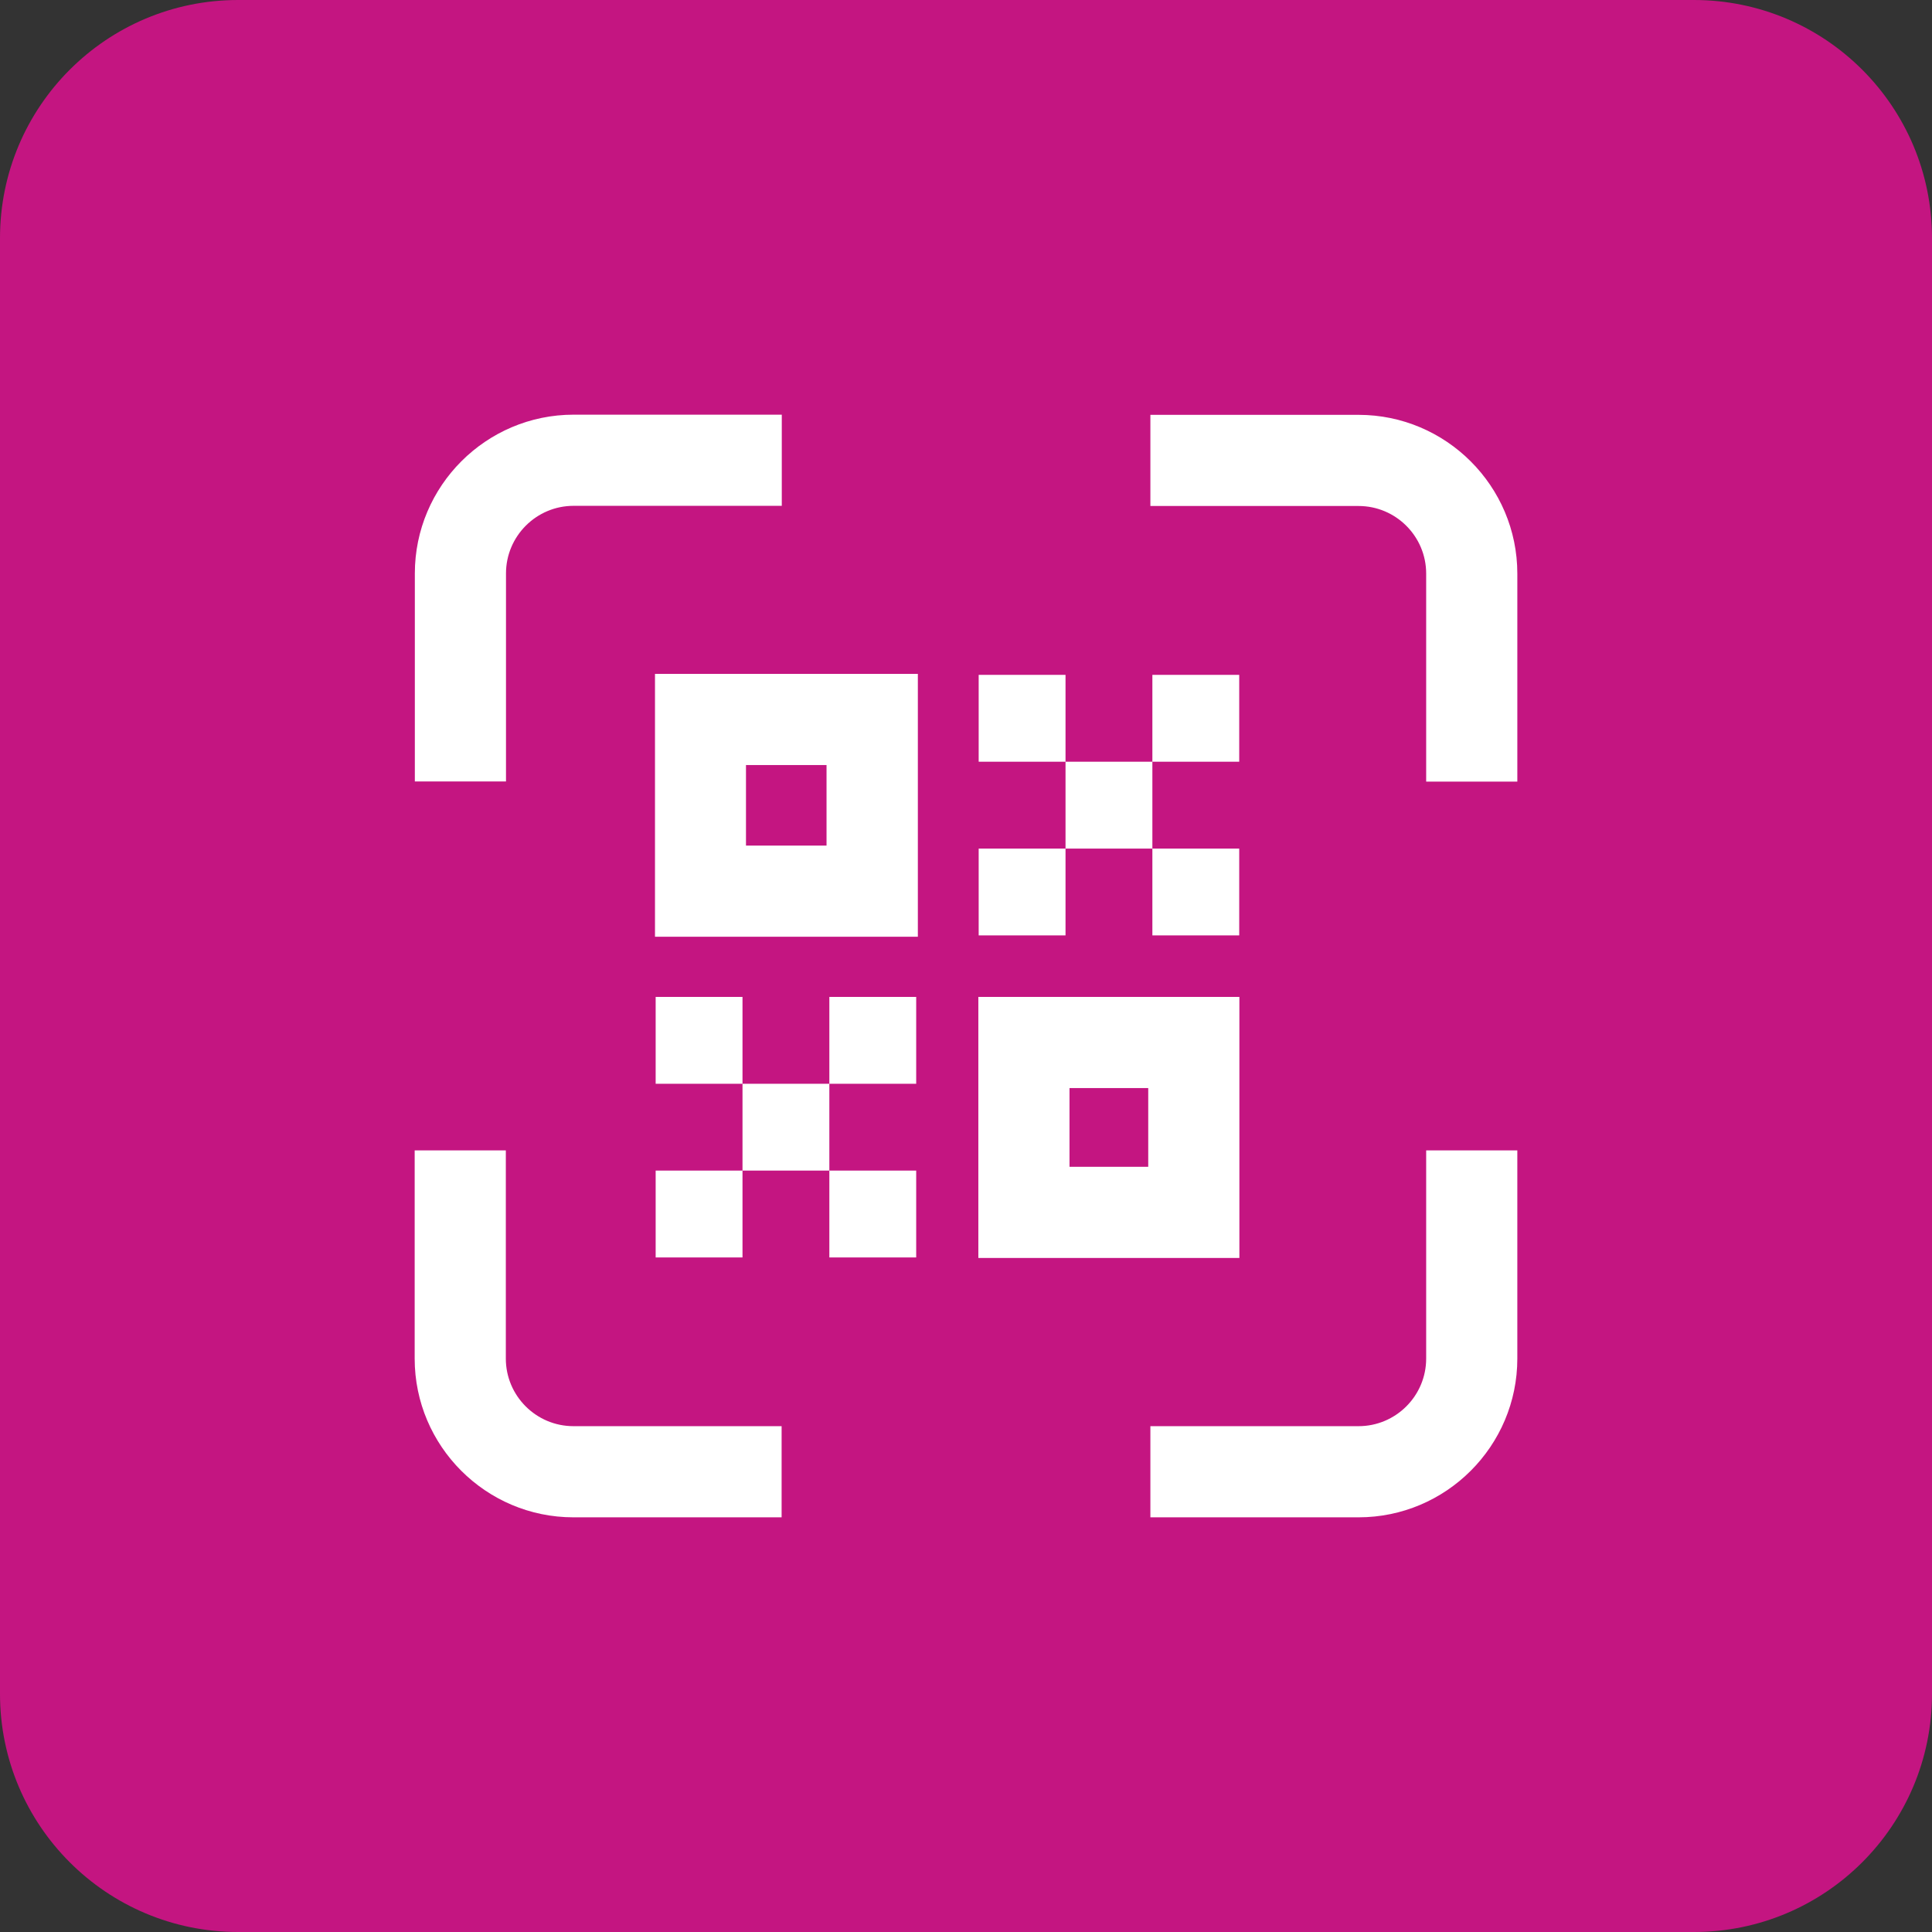
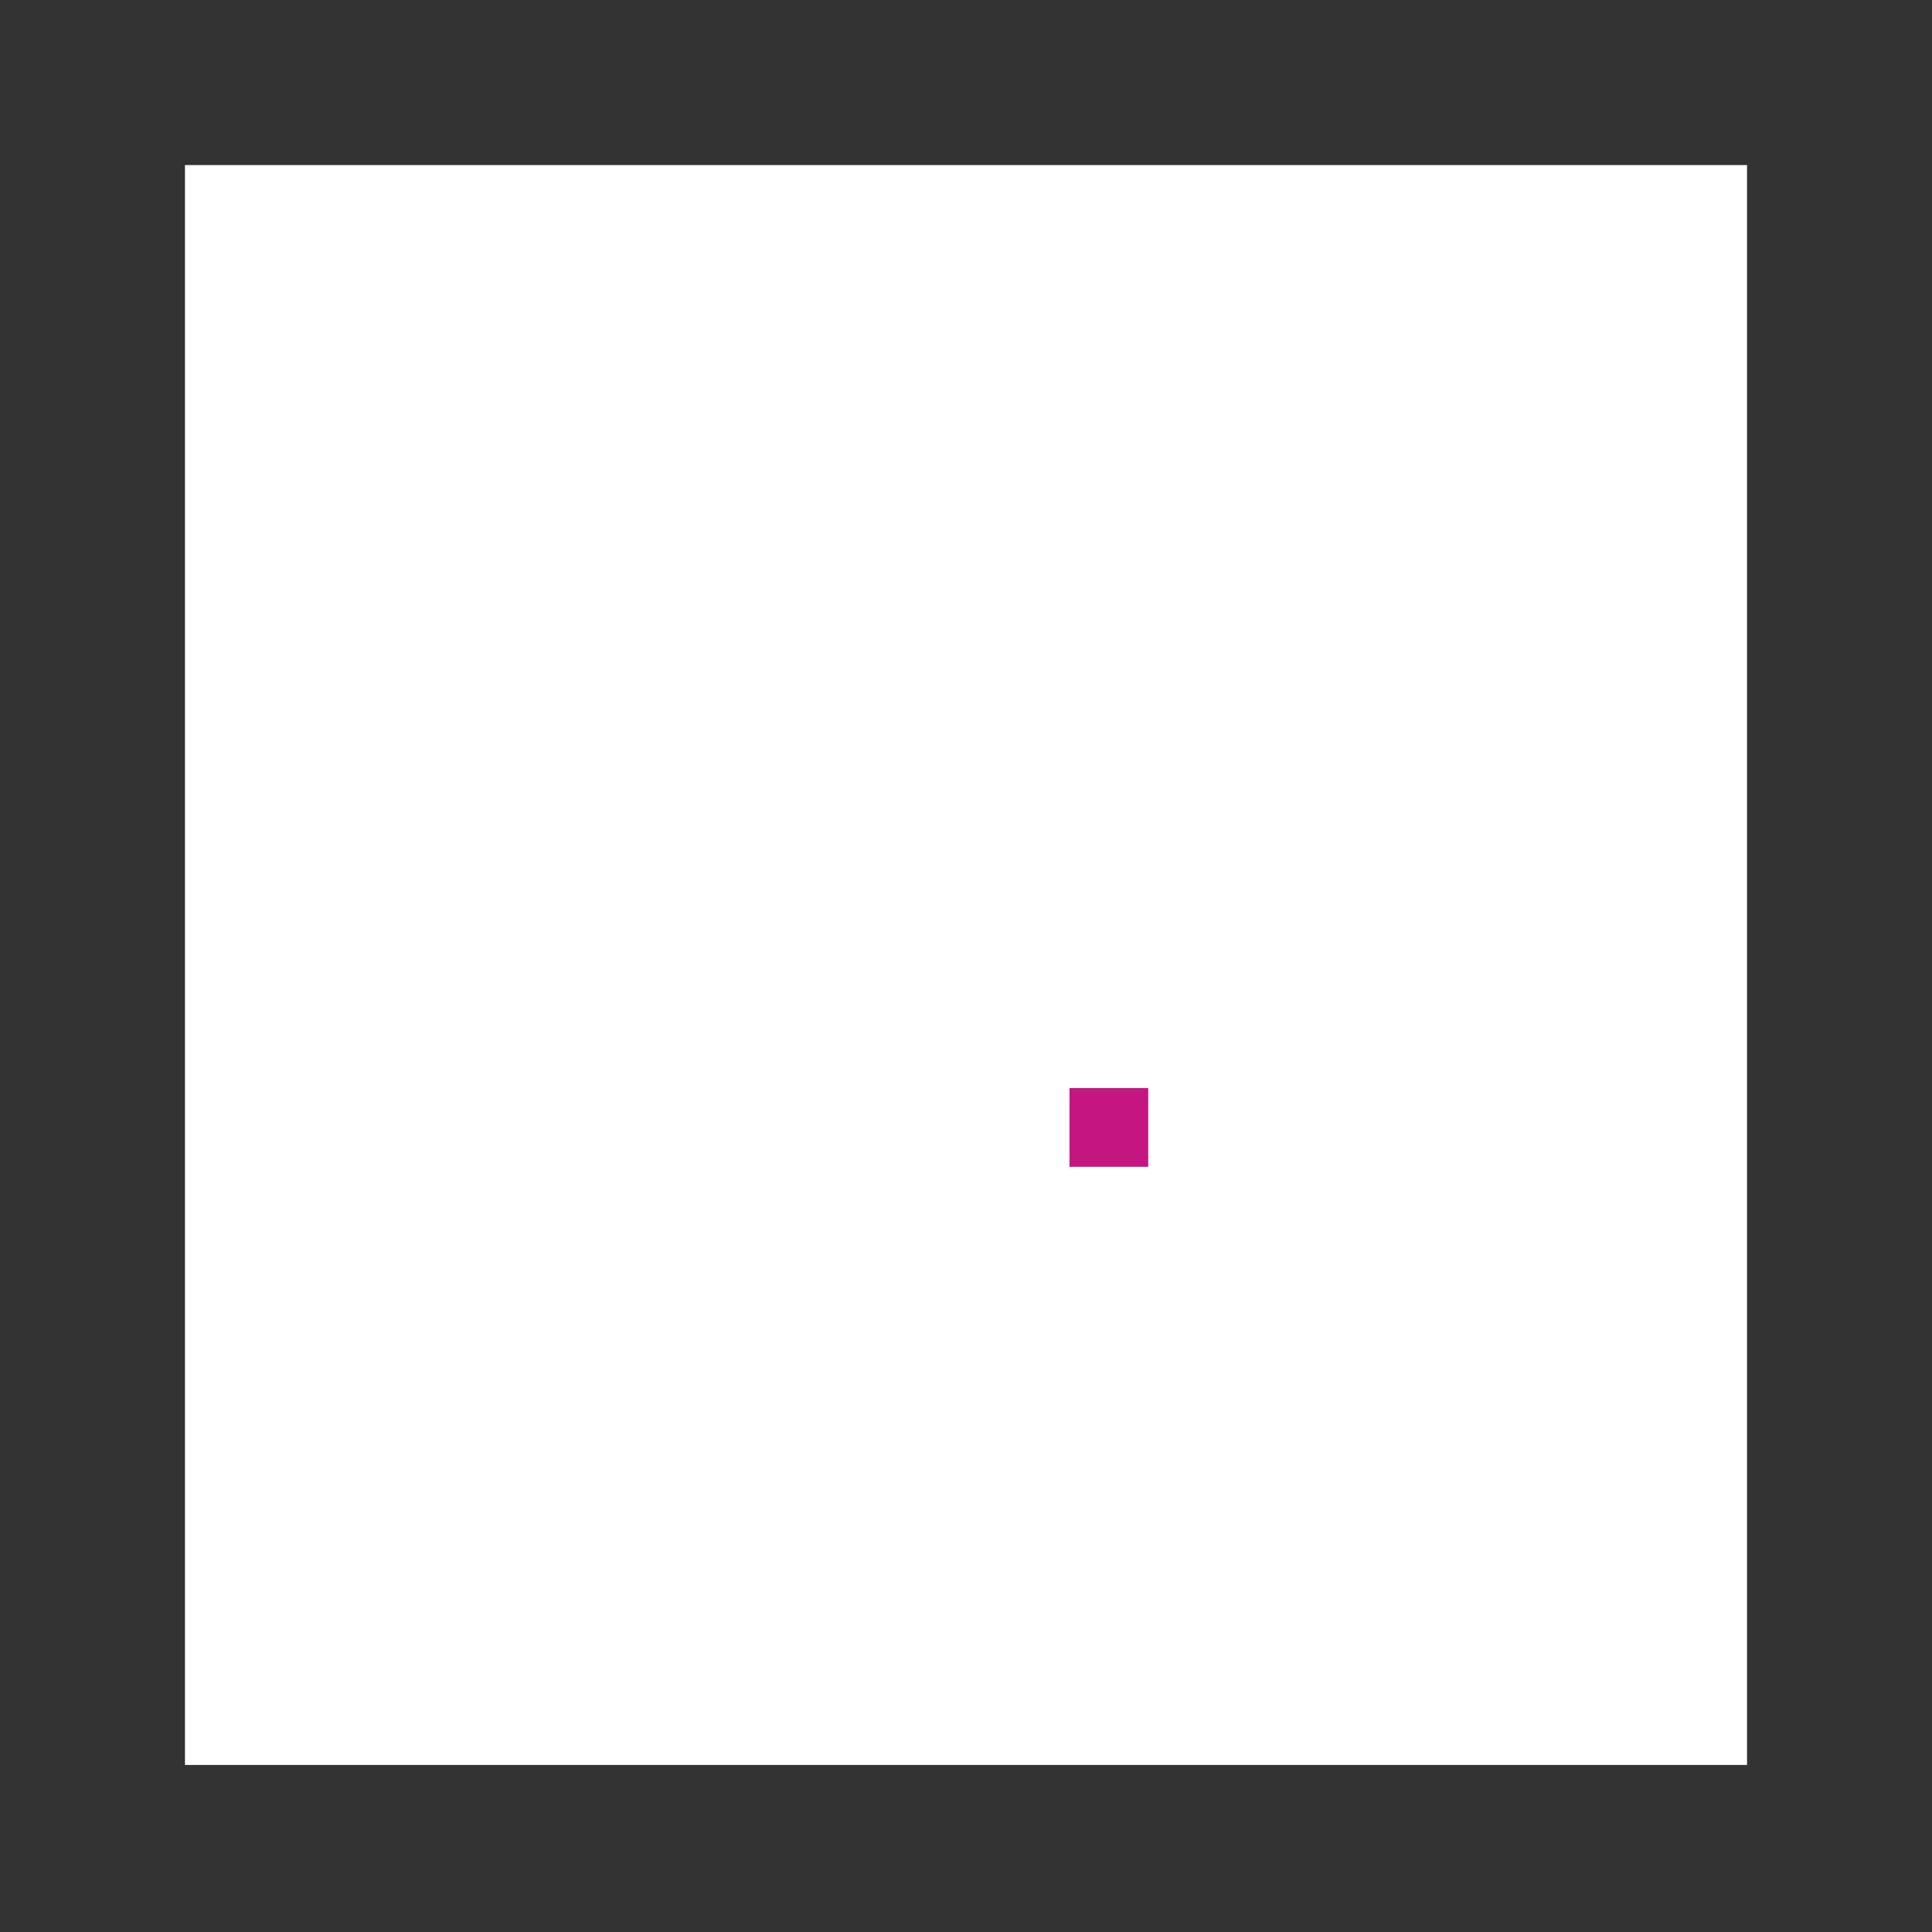
<svg xmlns="http://www.w3.org/2000/svg" id="Layer_2" data-name="Layer 2" viewBox="0 0 116.57 116.57">
  <rect x="0" y="0" width="116.57" height="116.57" fill="#333333" stroke="none" />
  <defs>
    <style>
      .cls-1 {
        fill: #c41581;
      }

      .cls-2 {
        fill: #fff;
      }
    </style>
  </defs>
  <g id="Layer_2-2" data-name="Layer 2">
    <g>
      <rect class="cls-2" x="11.16" y="9.96" width="94.25" height="96.53" />
      <rect class="cls-1" x="64.53" y="65.65" width="4.75" height="4.75" />
-       <path class="cls-1" d="M102.2,0H14.37C6.43,0,0,6.43,0,14.37v87.83c0,7.94,6.43,14.37,14.37,14.37h87.83c7.94,0,14.37-6.43,14.37-14.37V14.37c0-7.94-6.43-14.37-14.37-14.37ZM59.05,51.2h5.24v-5.24h-5.24v-5.24h5.24v5.24h5.24v-5.24h5.24v5.24h-5.24v5.24h5.24v5.24h-5.24v-5.24h-5.24v5.24h-5.24v-5.24ZM25.03,34.6c0-5.28,4.3-9.58,9.58-9.58h12.56v5.5h-12.56c-2.25,0-4.08,1.83-4.08,4.08v12.55h-5.5v-12.55ZM47.16,91.55h-12.56c-5.28,0-9.58-4.3-9.58-9.58v-12.56h5.5v12.56c0,2.25,1.83,4.08,4.08,4.08h12.56v5.5ZM55.28,65.39h-5.24v5.24h5.24v5.24h-5.24v-5.24h-5.24v5.24h-5.24v-5.24h5.24v-5.24h-5.24v-5.24h5.24v5.24h5.24v-5.24h5.24v5.24ZM55.38,56.52h-15.86v-15.86h15.86v15.86ZM59.03,60.15h15.75v15.75h-15.75v-15.75ZM91.55,81.97c0,5.28-4.3,9.58-9.58,9.58h-12.56v-5.5h12.56c2.25,0,4.08-1.83,4.08-4.08v-12.56h5.5v12.56ZM91.55,47.16h-5.5v-12.55c0-2.25-1.83-4.08-4.08-4.08h-12.56v-5.5h12.56c5.28,0,9.58,4.3,9.58,9.58v12.55Z" />
-       <rect class="cls-1" x="45.01" y="46.16" width="4.86" height="4.86" />
    </g>
  </g>
</svg>